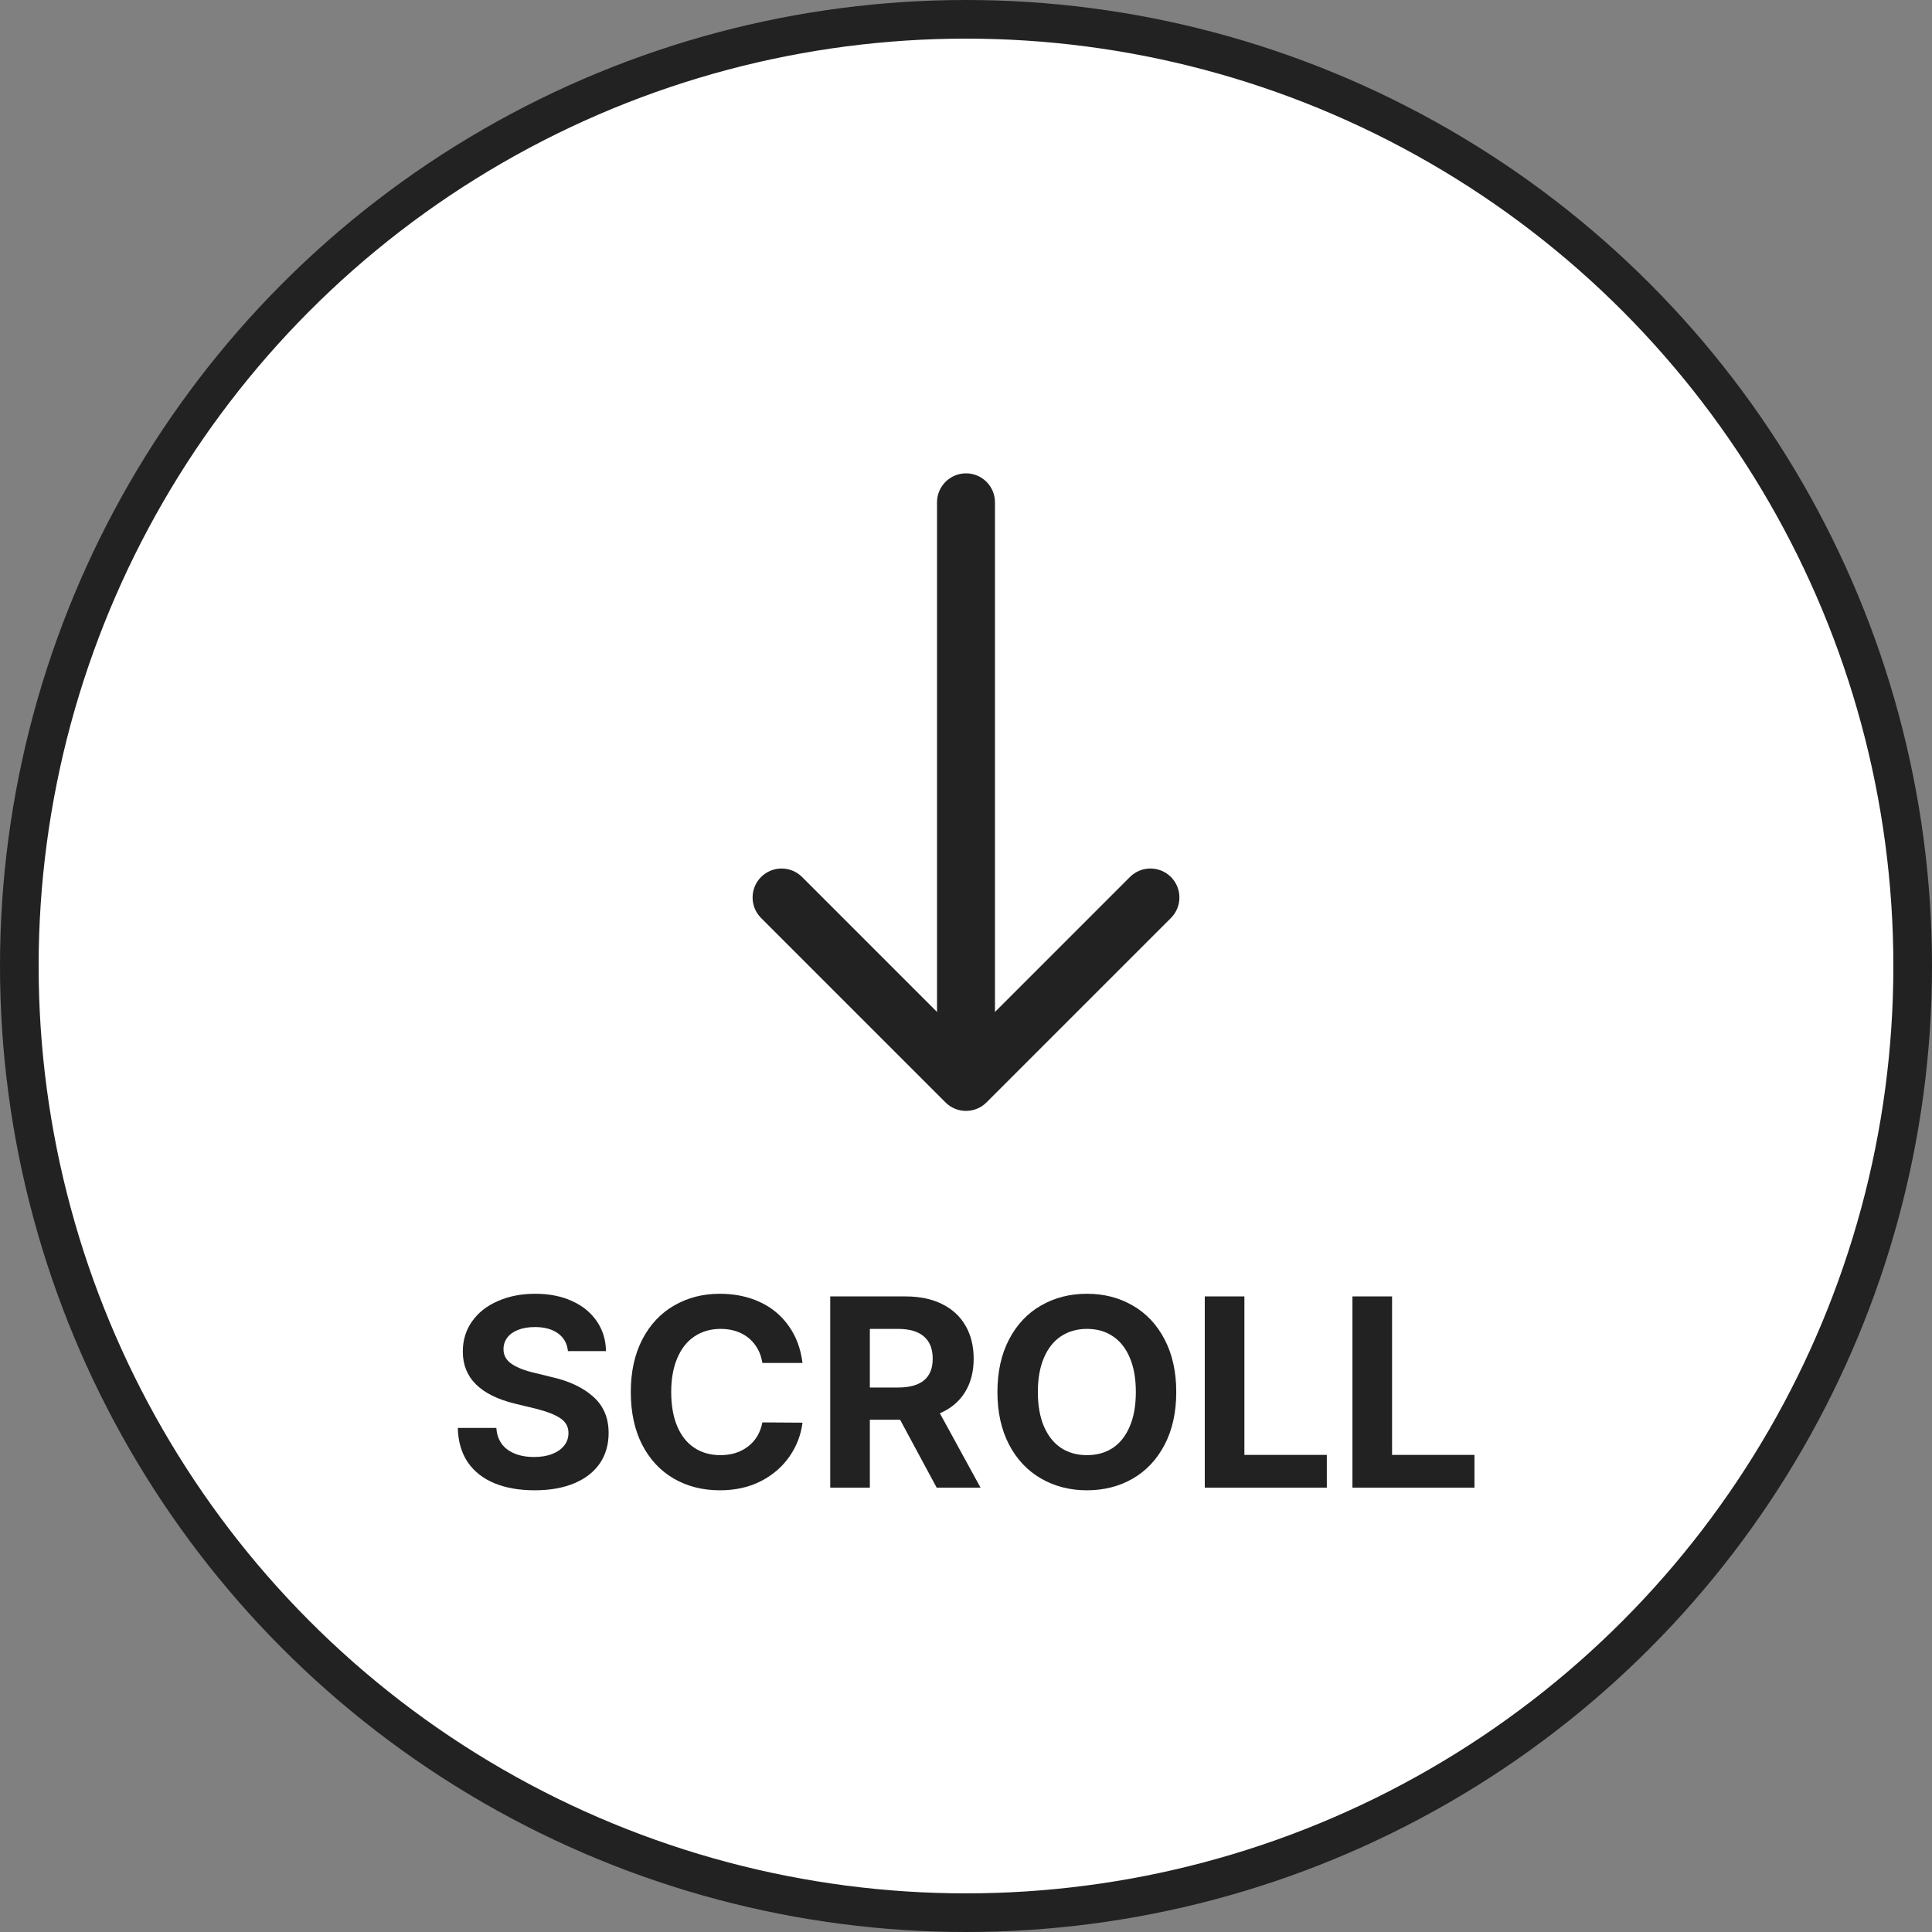
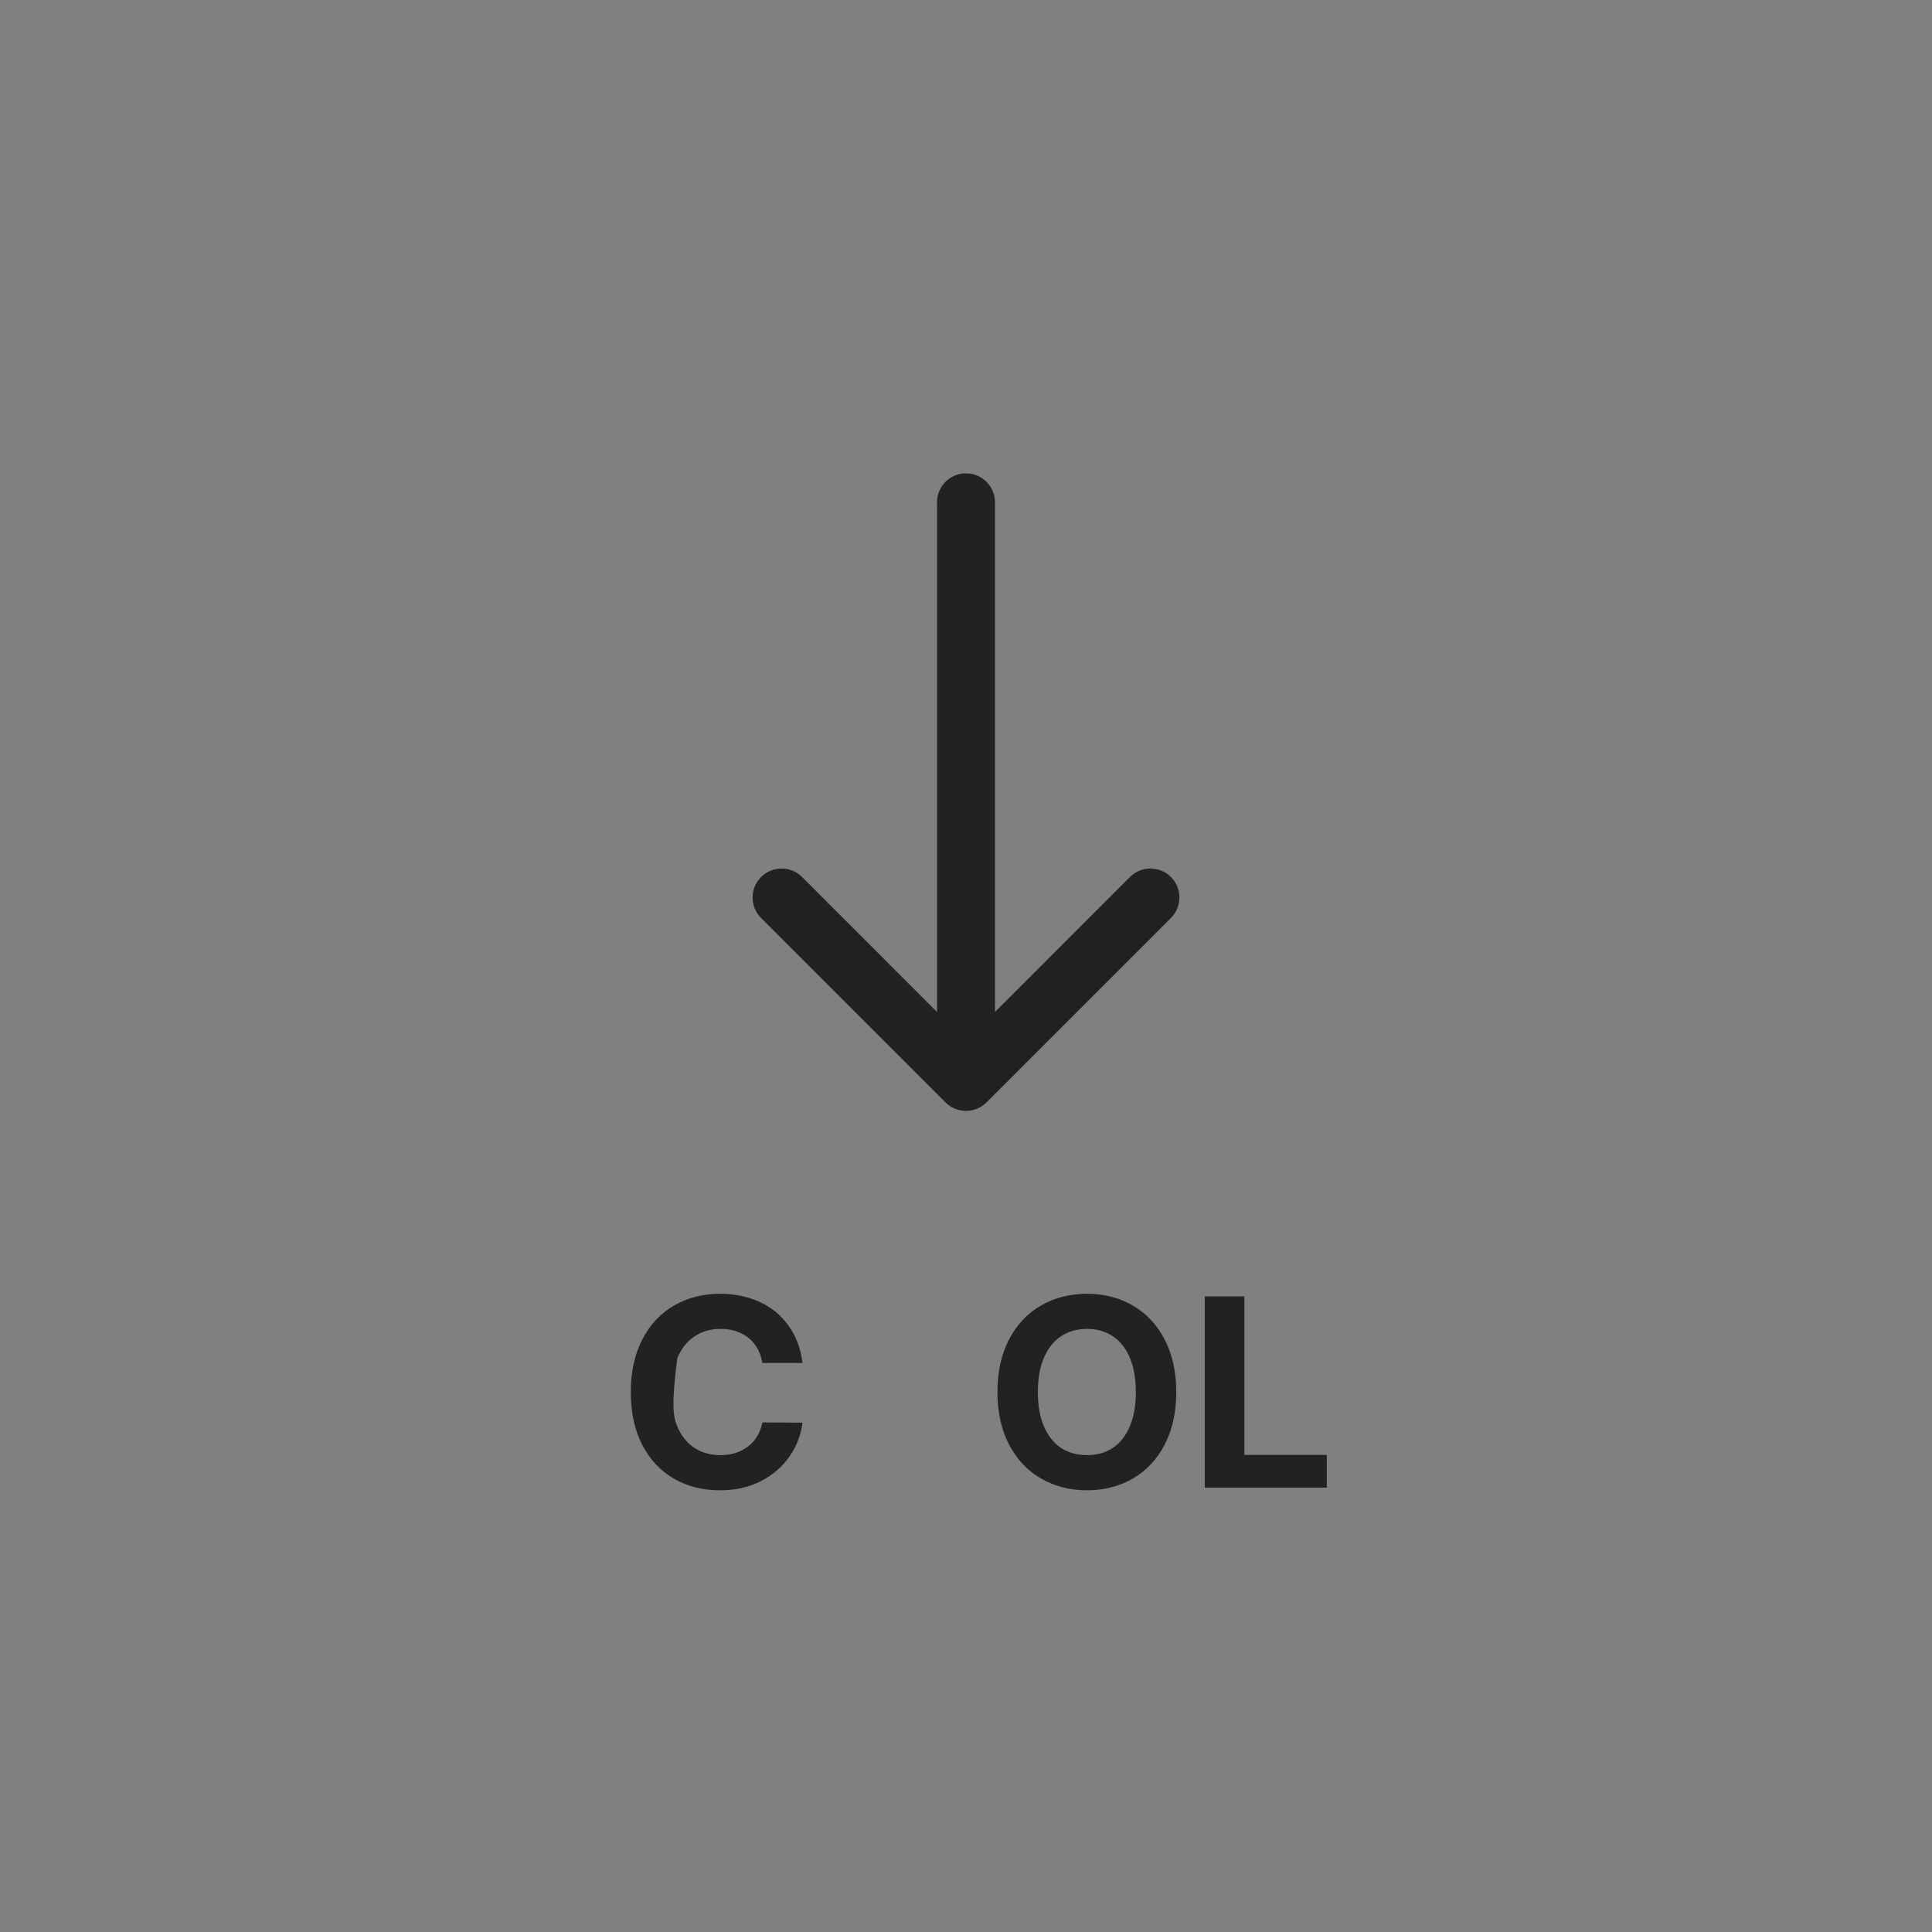
<svg xmlns="http://www.w3.org/2000/svg" width="100" height="100" viewBox="0 0 100 100" fill="none">
  <rect x="0" y="0" width="100" height="100" fill="#808080" stroke="none" />
-   <circle cx="50" cy="50" r="49" fill="white" stroke="#222222" stroke-width="2" />
-   <path d="M70.002 67.102H72.053V75.305H76.318V77H70.002V67.102Z" fill="#222222" />
  <path d="M62.359 67.102H64.41V75.305H68.676V77H62.359V67.102Z" fill="#222222" />
  <path d="M60.883 72.051C60.883 73.099 60.682 74.008 60.281 74.778C59.88 75.544 59.329 76.13 58.627 76.535C57.93 76.936 57.141 77.137 56.262 77.137C55.378 77.137 54.585 76.934 53.883 76.528C53.181 76.123 52.63 75.537 52.228 74.772C51.828 74.001 51.627 73.094 51.627 72.051C51.627 71.003 51.828 70.096 52.228 69.33C52.63 68.56 53.181 67.974 53.883 67.573C54.585 67.168 55.378 66.965 56.262 66.965C57.141 66.965 57.93 67.168 58.627 67.573C59.329 67.974 59.88 68.56 60.281 69.33C60.682 70.096 60.883 71.003 60.883 72.051ZM58.791 72.051C58.791 71.353 58.686 70.761 58.477 70.273C58.272 69.786 57.98 69.417 57.602 69.166C57.223 68.911 56.777 68.783 56.262 68.783C55.747 68.783 55.298 68.911 54.915 69.166C54.537 69.417 54.243 69.788 54.033 70.28C53.824 70.768 53.719 71.358 53.719 72.051C53.719 72.743 53.824 73.336 54.033 73.828C54.243 74.316 54.537 74.687 54.915 74.942C55.298 75.193 55.747 75.318 56.262 75.318C56.777 75.318 57.223 75.193 57.602 74.942C57.98 74.687 58.272 74.316 58.477 73.828C58.686 73.341 58.791 72.748 58.791 72.051Z" fill="#222222" />
-   <path d="M42.973 67.102H46.855C47.598 67.102 48.234 67.234 48.763 67.498C49.296 67.762 49.702 68.138 49.98 68.626C50.258 69.109 50.397 69.676 50.397 70.328C50.397 71.003 50.246 71.581 49.945 72.064C49.645 72.547 49.212 72.91 48.647 73.151L50.752 77H48.482L46.589 73.486H45.023V77H42.973V67.102ZM46.473 71.818C47.676 71.818 48.277 71.322 48.277 70.328C48.277 69.822 48.127 69.439 47.826 69.18C47.525 68.915 47.074 68.783 46.473 68.783H45.023V71.818H46.473Z" fill="#222222" />
-   <path d="M39.459 70.547C39.404 70.187 39.279 69.875 39.083 69.61C38.887 69.341 38.636 69.136 38.331 68.995C38.026 68.854 37.682 68.783 37.299 68.783C36.784 68.783 36.333 68.913 35.945 69.173C35.562 69.428 35.266 69.802 35.057 70.294C34.847 70.782 34.742 71.367 34.742 72.051C34.742 72.748 34.847 73.343 35.057 73.835C35.266 74.323 35.562 74.692 35.945 74.942C36.328 75.193 36.775 75.318 37.285 75.318C37.855 75.318 38.333 75.168 38.721 74.867C39.113 74.566 39.359 74.152 39.459 73.623L41.537 73.637C41.46 74.261 41.239 74.84 40.874 75.373C40.509 75.906 40.017 76.335 39.398 76.658C38.778 76.977 38.065 77.137 37.258 77.137C36.369 77.137 35.576 76.936 34.879 76.535C34.182 76.13 33.635 75.544 33.238 74.778C32.846 74.013 32.65 73.103 32.65 72.051C32.65 71.003 32.849 70.096 33.245 69.33C33.646 68.56 34.195 67.974 34.893 67.573C35.594 67.168 36.383 66.965 37.258 66.965C38.019 66.965 38.707 67.106 39.322 67.389C39.938 67.671 40.437 68.084 40.819 68.626C41.207 69.164 41.446 69.804 41.537 70.547H39.459Z" fill="#222222" />
-   <path d="M29.396 69.932C29.355 69.54 29.185 69.234 28.884 69.016C28.583 68.797 28.184 68.688 27.688 68.688C27.346 68.688 27.052 68.738 26.806 68.838C26.564 68.934 26.38 69.068 26.252 69.241C26.124 69.414 26.061 69.613 26.061 69.836C26.061 70.155 26.204 70.41 26.491 70.602C26.778 70.793 27.163 70.943 27.646 71.053L28.535 71.272C29.451 71.477 30.174 71.816 30.702 72.29C31.235 72.759 31.502 73.386 31.502 74.17C31.502 74.776 31.349 75.302 31.044 75.749C30.739 76.191 30.299 76.533 29.725 76.774C29.15 77.016 28.467 77.137 27.674 77.137C26.872 77.137 26.174 77.014 25.582 76.768C24.994 76.522 24.536 76.159 24.208 75.681C23.884 75.198 23.713 74.607 23.695 73.91H25.691C25.723 74.398 25.915 74.772 26.266 75.031C26.621 75.287 27.081 75.414 27.646 75.414C28.002 75.414 28.314 75.362 28.583 75.257C28.852 75.152 29.059 75.006 29.205 74.819C29.351 74.632 29.424 74.416 29.424 74.17C29.424 73.851 29.285 73.598 29.007 73.411C28.733 73.224 28.307 73.058 27.729 72.912L26.648 72.652C24.853 72.21 23.955 71.312 23.955 69.959C23.955 69.367 24.115 68.845 24.434 68.394C24.757 67.938 25.204 67.587 25.773 67.341C26.343 67.09 26.986 66.965 27.701 66.965C28.421 66.965 29.057 67.09 29.608 67.341C30.16 67.591 30.588 67.942 30.894 68.394C31.199 68.84 31.356 69.353 31.365 69.932H29.396Z" fill="#222222" />
+   <path d="M39.459 70.547C39.404 70.187 39.279 69.875 39.083 69.61C38.887 69.341 38.636 69.136 38.331 68.995C38.026 68.854 37.682 68.783 37.299 68.783C36.784 68.783 36.333 68.913 35.945 69.173C35.562 69.428 35.266 69.802 35.057 70.294C34.742 72.748 34.847 73.343 35.057 73.835C35.266 74.323 35.562 74.692 35.945 74.942C36.328 75.193 36.775 75.318 37.285 75.318C37.855 75.318 38.333 75.168 38.721 74.867C39.113 74.566 39.359 74.152 39.459 73.623L41.537 73.637C41.46 74.261 41.239 74.84 40.874 75.373C40.509 75.906 40.017 76.335 39.398 76.658C38.778 76.977 38.065 77.137 37.258 77.137C36.369 77.137 35.576 76.936 34.879 76.535C34.182 76.13 33.635 75.544 33.238 74.778C32.846 74.013 32.65 73.103 32.65 72.051C32.65 71.003 32.849 70.096 33.245 69.33C33.646 68.56 34.195 67.974 34.893 67.573C35.594 67.168 36.383 66.965 37.258 66.965C38.019 66.965 38.707 67.106 39.322 67.389C39.938 67.671 40.437 68.084 40.819 68.626C41.207 69.164 41.446 69.804 41.537 70.547H39.459Z" fill="#222222" />
  <path d="M51.5 26C51.5 25.172 50.828 24.5 50 24.5C49.172 24.5 48.5 25.172 48.5 26H51.5ZM48.939 57.061C49.525 57.646 50.475 57.646 51.061 57.061L60.607 47.515C61.192 46.929 61.192 45.979 60.607 45.393C60.021 44.808 59.071 44.808 58.485 45.393L50 53.879L41.515 45.393C40.929 44.808 39.979 44.808 39.393 45.393C38.808 45.979 38.808 46.929 39.393 47.515L48.939 57.061ZM48.5 26V56H51.5V26H48.5Z" fill="#222222" />
</svg>